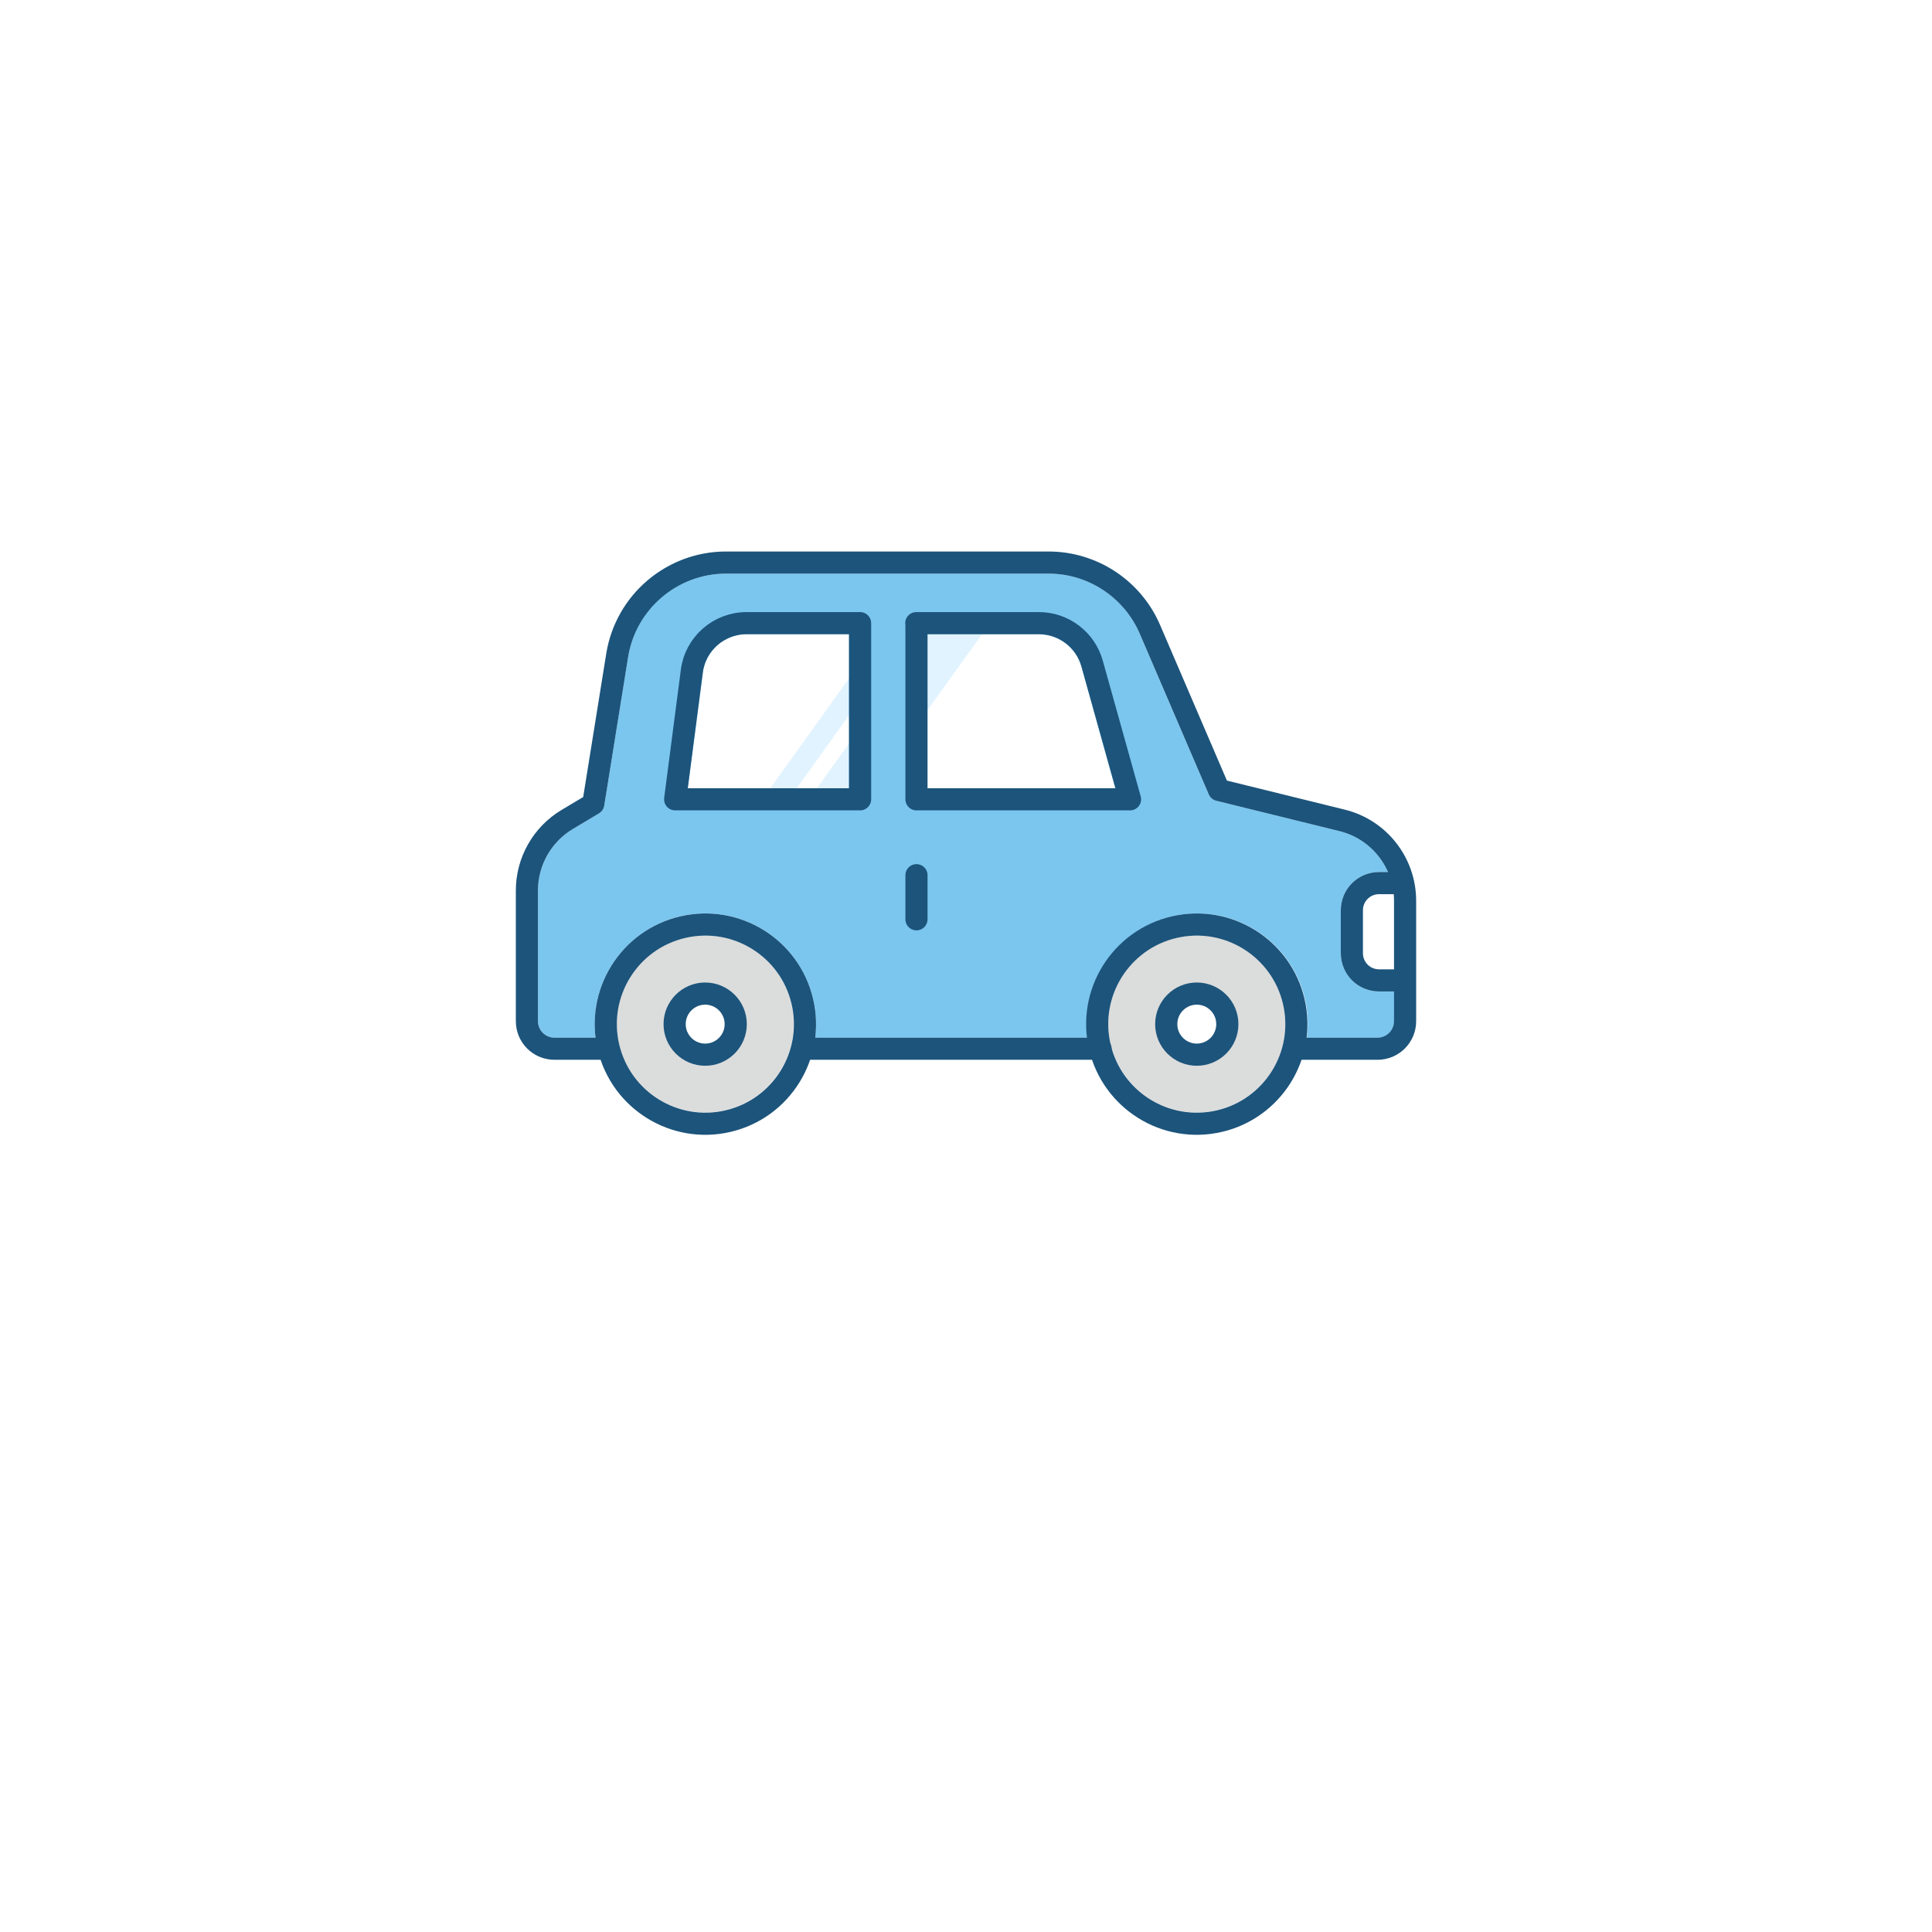
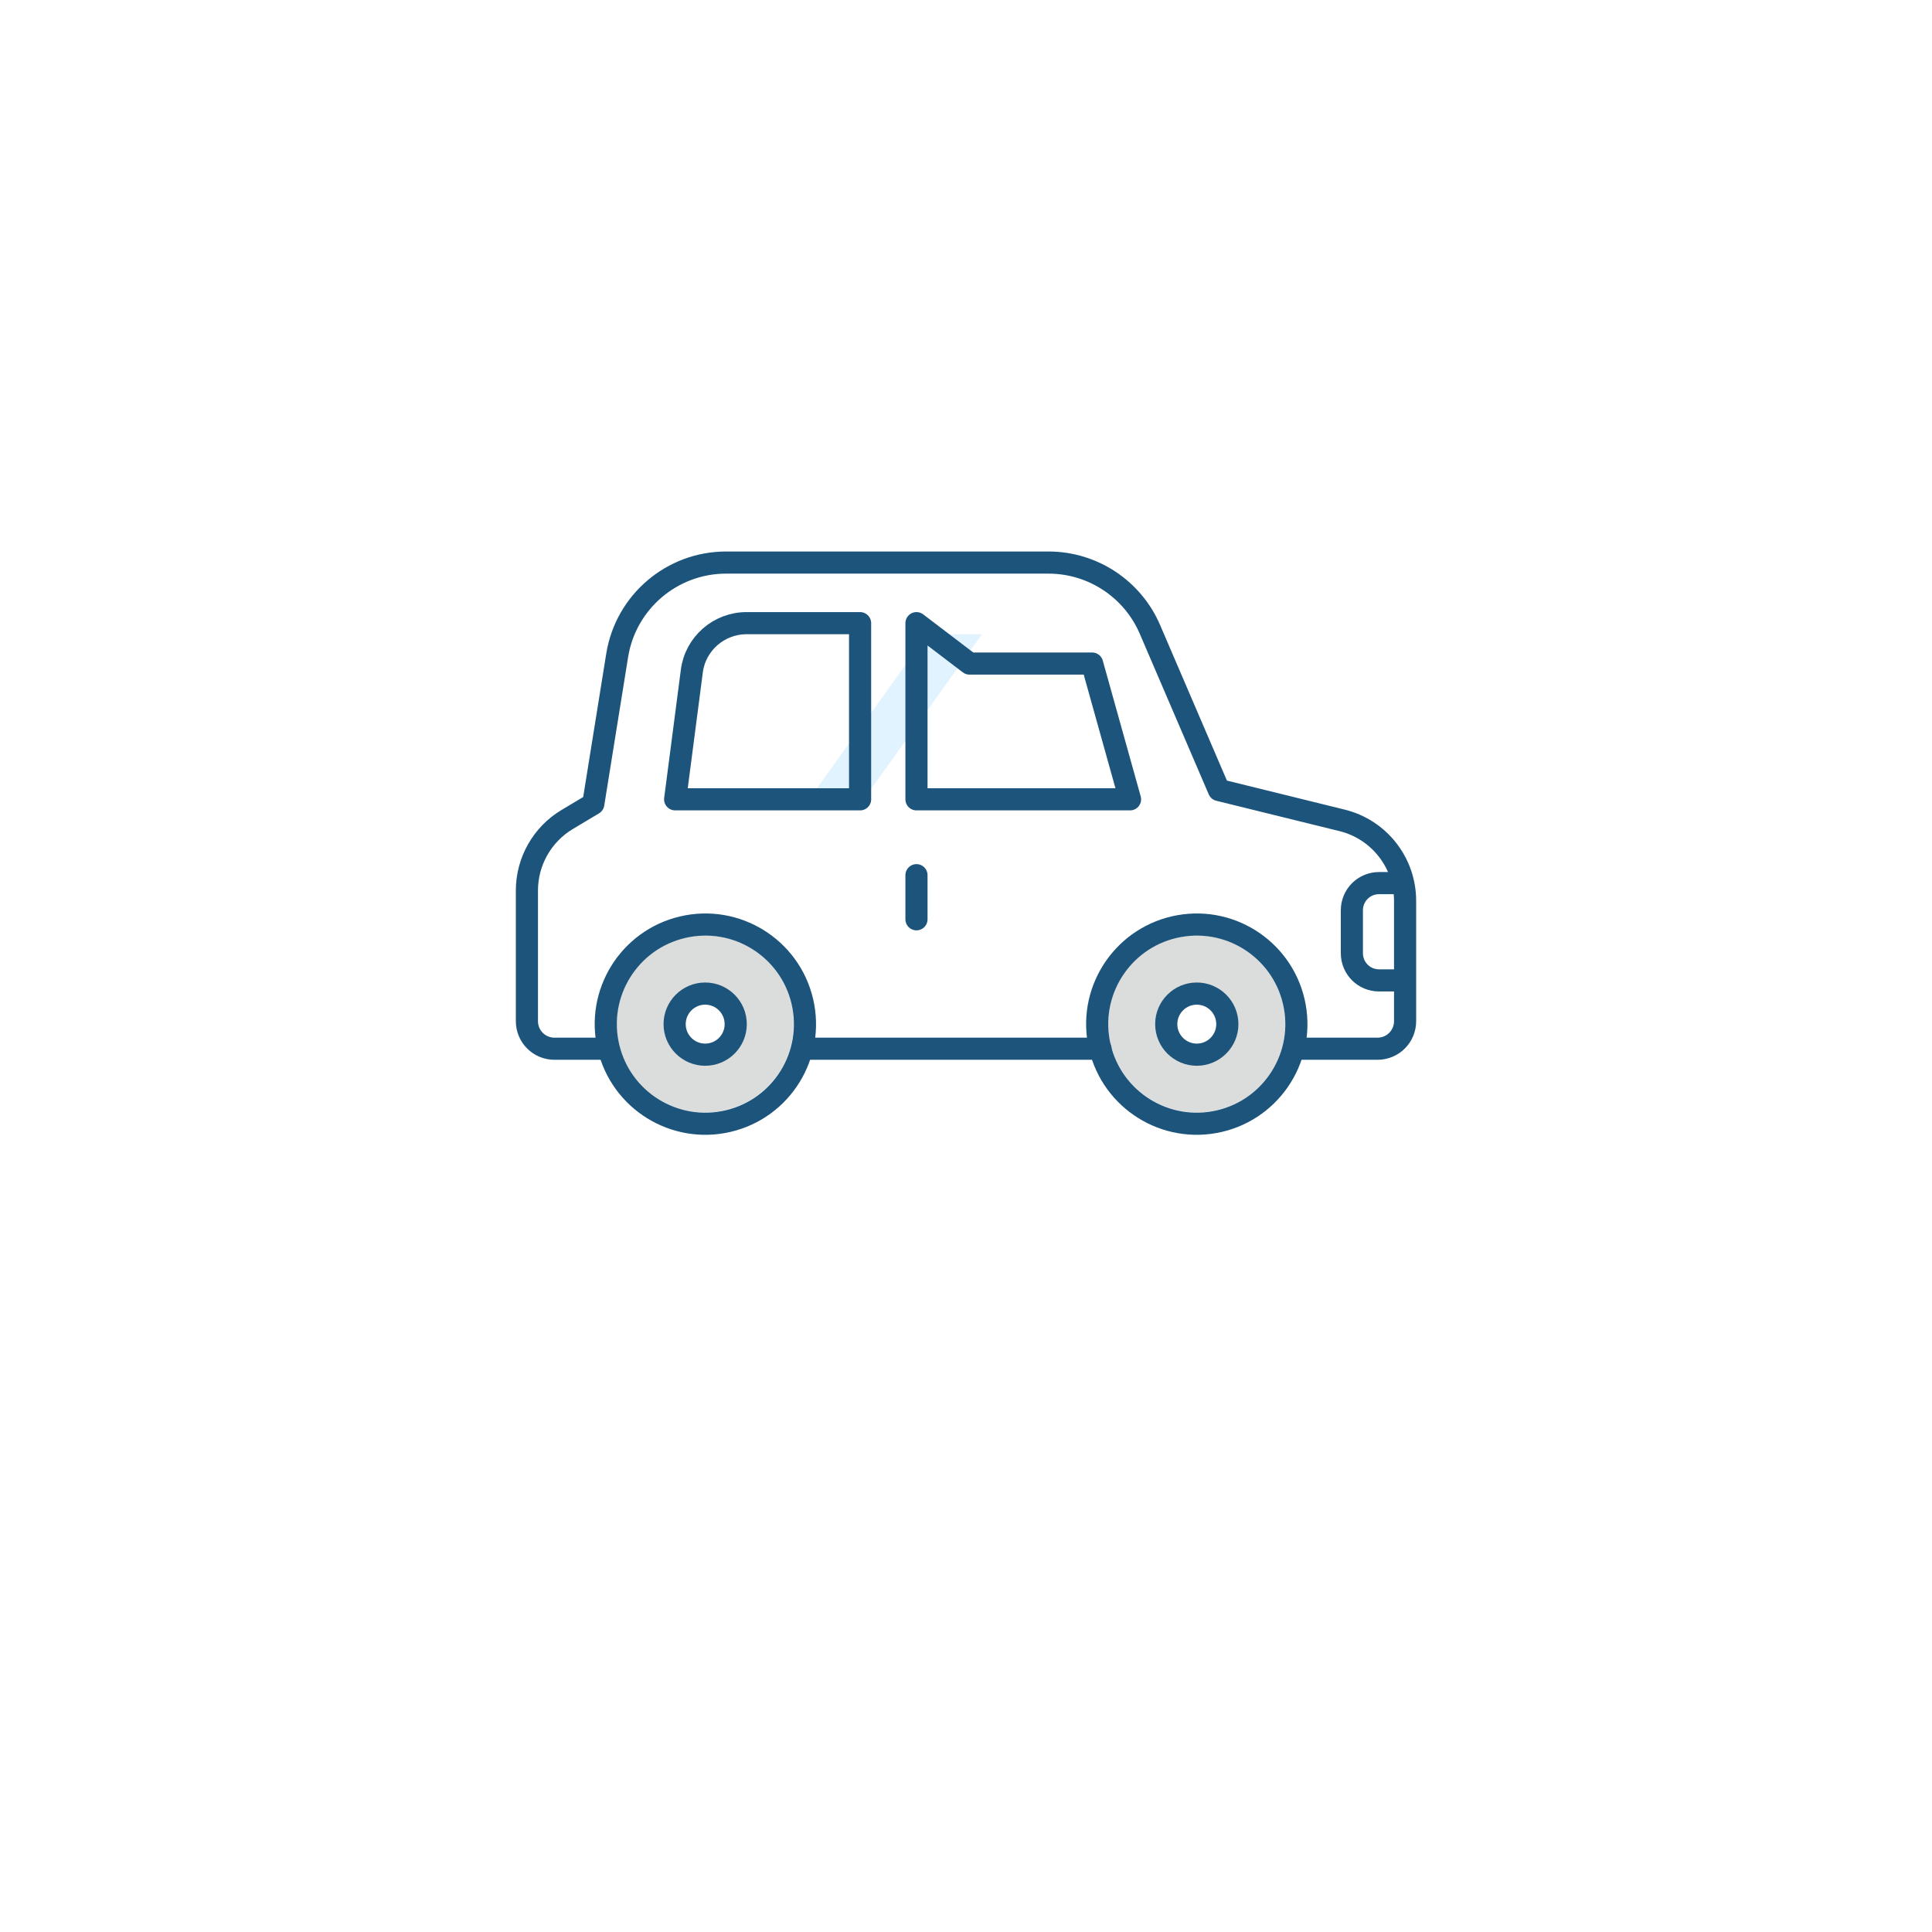
<svg xmlns="http://www.w3.org/2000/svg" id="_レイヤー_2" width="110" height="110" viewBox="0 0 110 110">
  <defs>
    <style>.cls-1,.cls-2{fill:#fff;}.cls-3{fill:#dbdcdc;}.cls-4{fill:#7bc6ef;}.cls-2{filter:url(#drop-shadow-1);}.cls-5{fill:none;stroke:#1c547b;stroke-linecap:round;stroke-linejoin:round;stroke-width:1.26px;}.cls-6{fill:#e1f3ff;}</style>
    <filter id="drop-shadow-1" filterUnits="userSpaceOnUse">
      <feOffset dx="0" dy="7" />
      <feGaussianBlur result="blur" stdDeviation="5" />
      <feFlood flood-color="#839eb7" flood-opacity=".2" />
      <feComposite in2="blur" operator="in" />
      <feComposite in="SourceGraphic" />
    </filter>
  </defs>
  <g id="_コンテンツ">
    <circle class="cls-2" cx="55" cy="48" r="40" />
    <g>
      <g>
-         <polygon class="cls-6" points="45.01 45.37 43.5 45.37 50.14 36.11 51.65 36.11 45.01 45.37" />
        <polygon class="cls-6" points="49.27 45.37 46.16 45.37 52.81 36.11 55.91 36.11 49.27 45.37" />
      </g>
      <path class="cls-3" d="M40.15,63.34c-2.78,0-5.04-2.26-5.04-5.04s2.26-5.04,5.04-5.04,5.04,2.26,5.04,5.04-2.26,5.04-5.04,5.04Z" />
      <path class="cls-3" d="M68.14,63.34c-2.78,0-5.04-2.26-5.04-5.04s2.26-5.04,5.04-5.04,5.04,2.26,5.04,5.04-2.26,5.04-5.04,5.04Z" />
      <path class="cls-1" d="M40.15,59.42c-.61,0-1.11-.5-1.11-1.11s.5-1.11,1.11-1.11,1.11,.5,1.11,1.11-.5,1.11-1.11,1.11Z" />
      <path class="cls-1" d="M68.14,59.42c-.61,0-1.11-.5-1.11-1.11s.5-1.11,1.11-1.11,1.11,.5,1.11,1.11-.5,1.11-1.11,1.11Z" />
      <path class="cls-1" d="M79.37,51.29v3.9h-.85c-.51,0-.92-.41-.92-.92v-2.44c0-.51,.41-.92,.92-.92h.83c.01,.12,.02,.25,.02,.38Z" />
-       <path class="cls-4" d="M78.52,56.45c-1.2,0-2.18-.98-2.18-2.18v-2.44c0-1.2,.98-2.18,2.18-2.18h.51c-.5-1.14-1.5-2.02-2.76-2.33l-7.02-1.73c-.19-.05-.35-.18-.43-.36l-3.93-9.15c-.89-2.08-2.93-3.42-5.19-3.42h-18.36c-2.79,0-5.14,2-5.58,4.75l-1.36,8.46c-.03,.18-.14,.34-.3,.44l-1.49,.89c-1.22,.73-1.98,2.08-1.98,3.5v7.44c0,.52,.42,.94,.94,.94h2.34c-.03-.25-.05-.51-.05-.77,0-3.47,2.82-6.3,6.3-6.3s6.3,2.82,6.3,6.3c0,.26-.02,.52-.05,.77h15.5c-.03-.25-.05-.51-.05-.77,0-3.47,2.82-6.3,6.3-6.3s6.3,2.82,6.3,6.3c0,.26-.02,.52-.05,.77h4.04c.52,0,.94-.42,.94-.94v-1.69h-.85Zm-30.18-11.57h-9.18l.86-6.59c.16-1.25,1.23-2.19,2.49-2.19h5.83v8.77Zm4.46,0v-8.77h6.35c1.12,0,2.12,.76,2.42,1.84l1.93,6.94h-10.7Z" />
      <g>
        <g>
          <circle class="cls-5" cx="68.14" cy="58.31" r="5.67" transform="translate(-9.32 13.11) rotate(-10.29)" />
          <circle class="cls-5" cx="40.16" cy="58.31" r="5.67" transform="translate(-12.27 10.73) rotate(-13.22)" />
          <path class="cls-5" d="M38.41,58.31c0,.96,.78,1.74,1.74,1.74s1.74-.78,1.74-1.74-.78-1.74-1.74-1.74-1.74,.78-1.74,1.74Z" />
          <path class="cls-5" d="M66.4,58.31c0,.96,.78,1.74,1.74,1.74s1.74-.78,1.74-1.74-.78-1.74-1.74-1.74-1.74,.78-1.74,1.74Z" />
          <line class="cls-5" x1="62.66" y1="59.71" x2="45.82" y2="59.71" />
          <path class="cls-5" d="M34.49,59.71h-2.92c-.87,0-1.57-.7-1.57-1.57v-7.44c0-1.65,.87-3.19,2.29-4.04l1.49-.89,1.36-8.46c.49-3.04,3.12-5.28,6.2-5.28h18.36c2.51,0,4.78,1.5,5.77,3.8l3.93,9.15,7.02,1.73c2.1,.52,3.58,2.41,3.58,4.58v6.85c0,.87-.7,1.57-1.57,1.57h-4.62" />
          <g>
-             <path class="cls-5" d="M52.18,35.48v10.03h12.16l-2.16-7.73c-.38-1.36-1.62-2.3-3.03-2.3h-6.98Z" />
+             <path class="cls-5" d="M52.18,35.48v10.03h12.16l-2.16-7.73h-6.98Z" />
            <path class="cls-5" d="M48.97,35.48v10.03h-10.53l.95-7.3c.2-1.56,1.54-2.73,3.12-2.73h6.46Z" />
          </g>
        </g>
        <line class="cls-5" x1="52.18" y1="49.83" x2="52.18" y2="52.34" />
        <path class="cls-5" d="M79.61,50.28h-1.09c-.86,0-1.55,.69-1.55,1.55v2.44c0,.86,.69,1.55,1.55,1.55h1.09" />
      </g>
    </g>
  </g>
</svg>